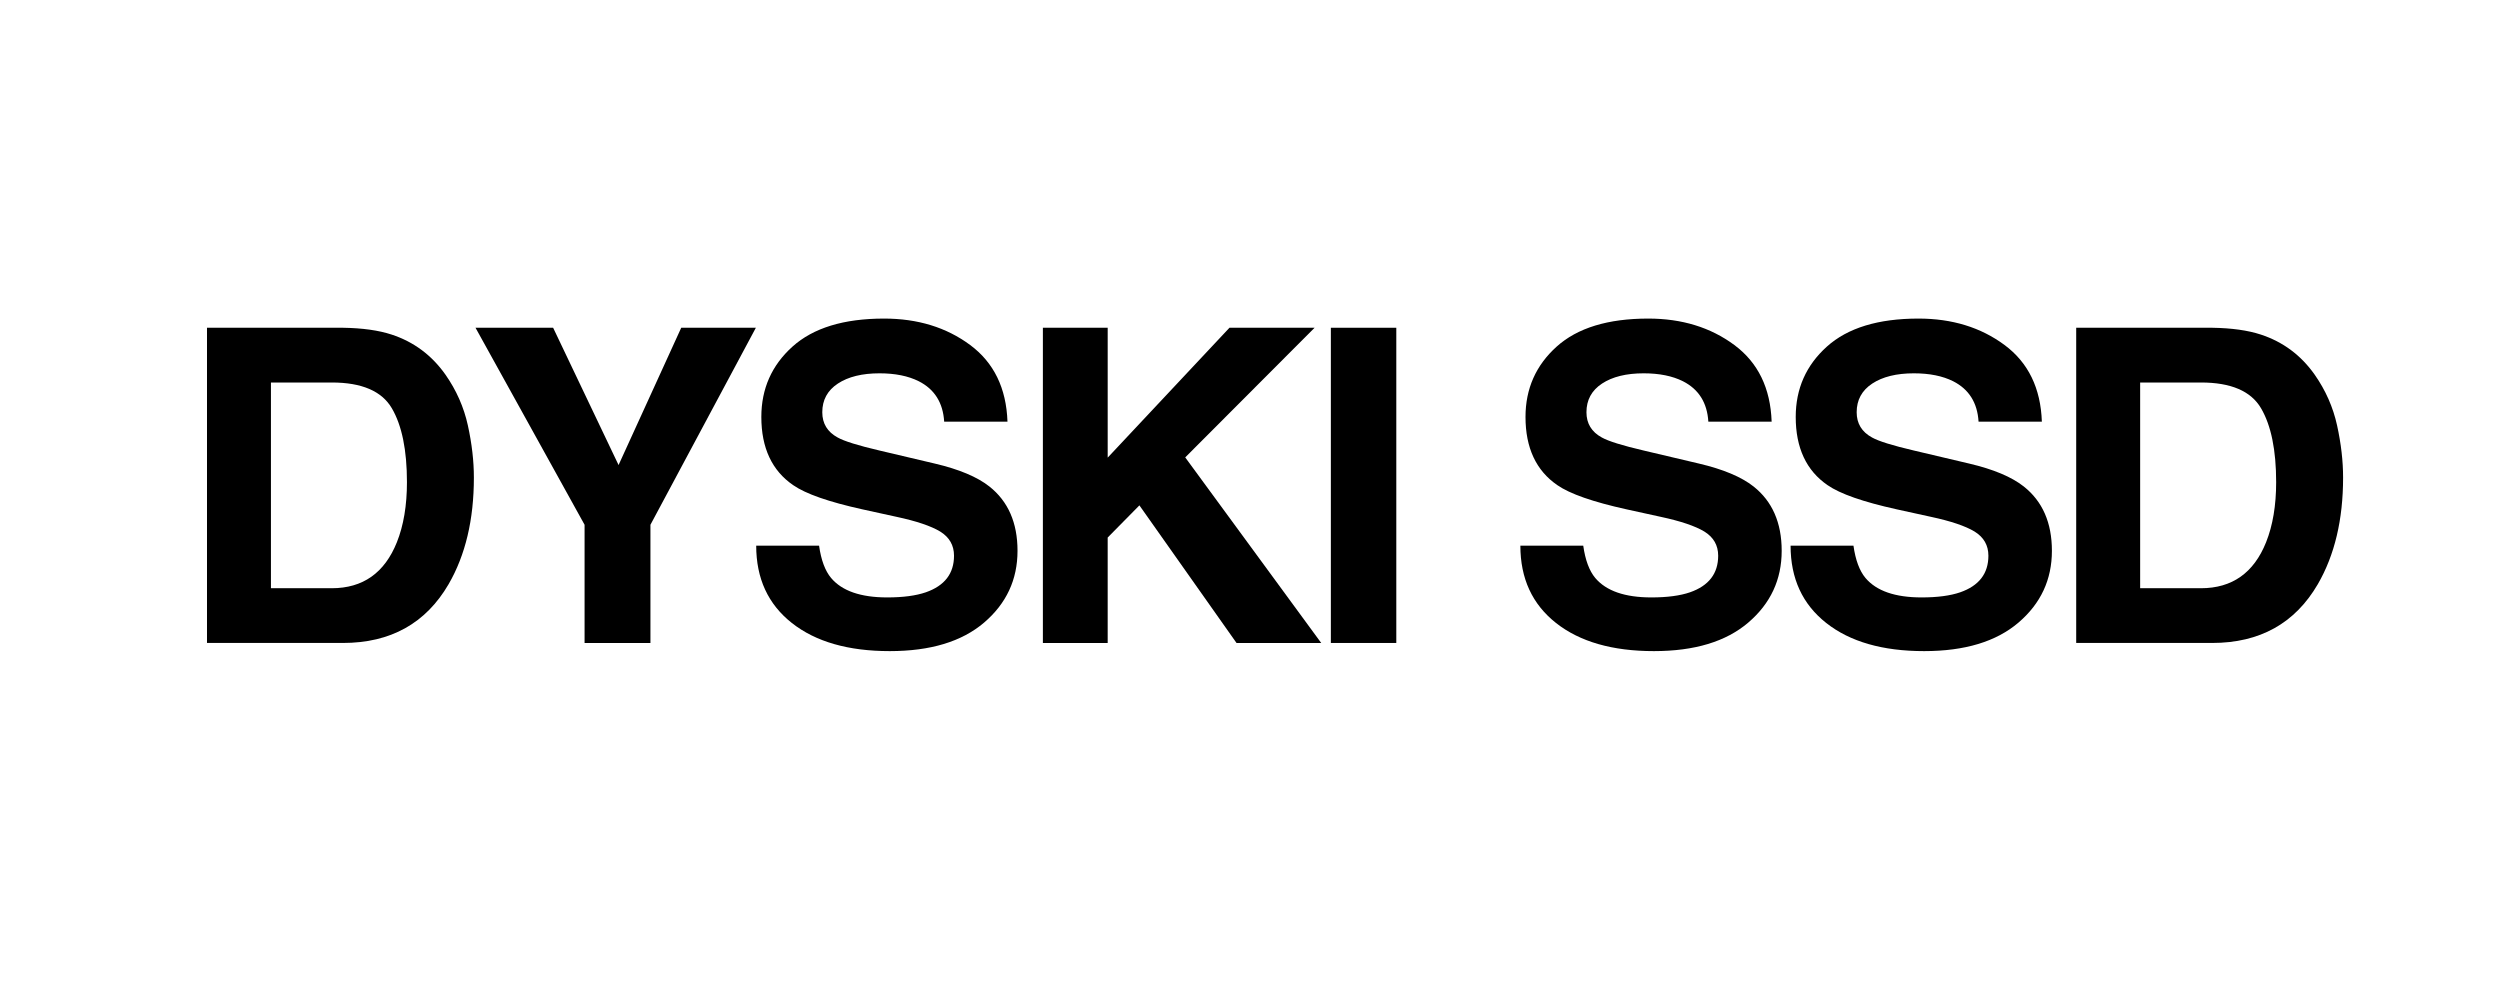
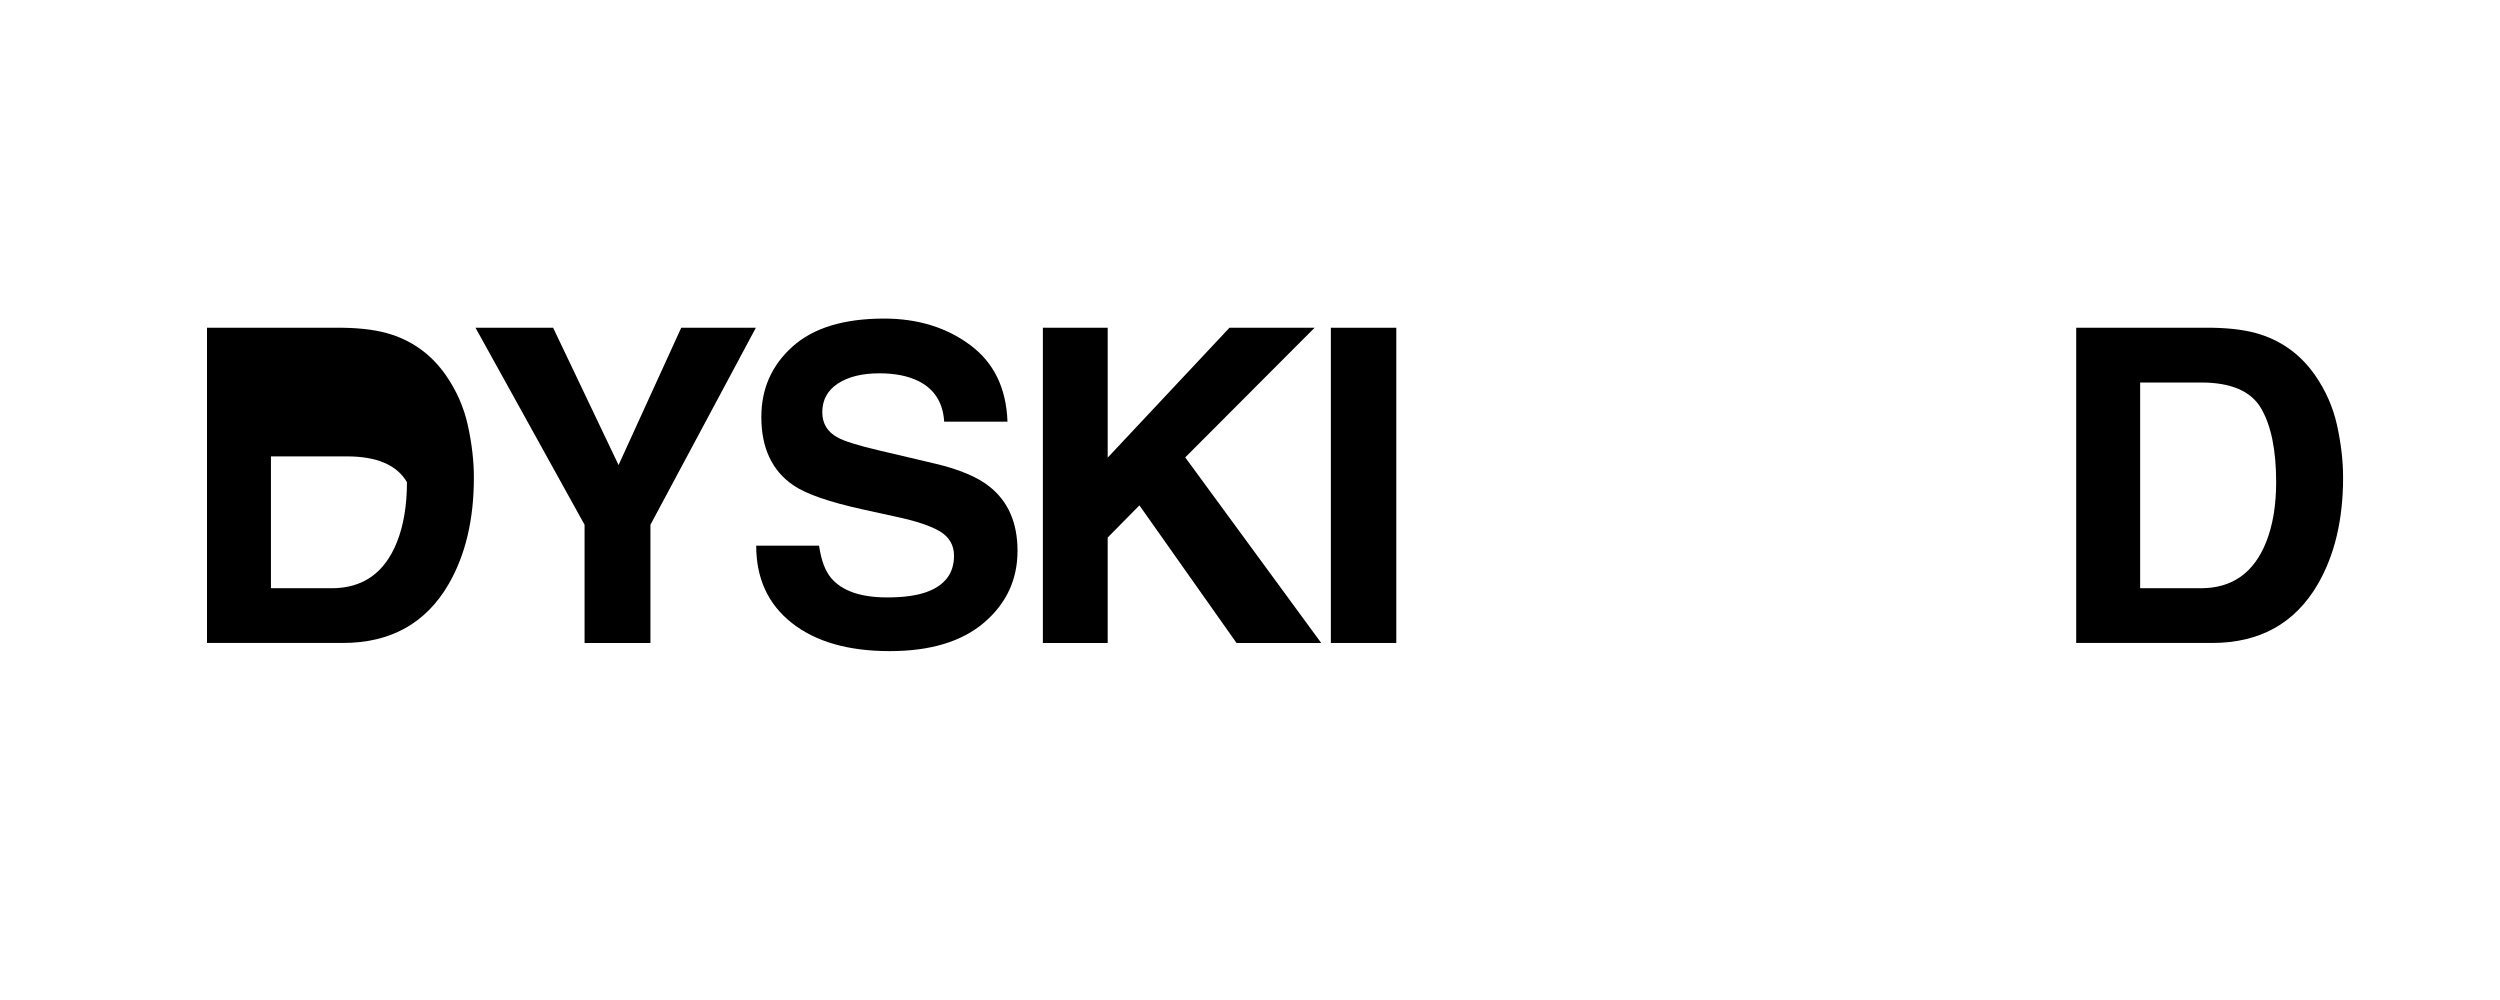
<svg xmlns="http://www.w3.org/2000/svg" version="1.1" id="Layer_1" x="0px" y="0px" width="500px" height="200px" viewBox="0 0 500 200" enable-background="new 0 0 500 200" xml:space="preserve">
  <g>
-     <path d="M78.339,66.919c4.423,1.455,8.004,4.121,10.744,7.998c2.197,3.137,3.695,6.53,4.494,10.179   c0.799,3.65,1.199,7.129,1.199,10.436c0,8.383-1.684,15.483-5.051,21.299c-4.566,7.842-11.614,11.762-21.145,11.762H41.399V65.551   H68.58C72.49,65.608,75.742,66.064,78.339,66.919z M54.188,76.5v41.145h12.166c6.226,0,10.566-3.064,13.022-9.195   c1.342-3.364,2.014-7.371,2.014-12.019c0-6.416-1.007-11.34-3.02-14.777c-2.014-3.436-6.019-5.154-12.016-5.154H54.188z" />
+     <path d="M78.339,66.919c4.423,1.455,8.004,4.121,10.744,7.998c2.197,3.137,3.695,6.53,4.494,10.179   c0.799,3.65,1.199,7.129,1.199,10.436c0,8.383-1.684,15.483-5.051,21.299c-4.566,7.842-11.614,11.762-21.145,11.762H41.399V65.551   H68.58C72.49,65.608,75.742,66.064,78.339,66.919z M54.188,76.5v41.145h12.166c6.226,0,10.566-3.064,13.022-9.195   c1.342-3.364,2.014-7.371,2.014-12.019c-2.014-3.436-6.019-5.154-12.016-5.154H54.188z" />
    <path d="M136.246,65.551h14.927l-21.086,39.404v23.639h-13.173v-23.639L95.101,65.551h15.525l13.087,27.458L136.246,65.551z" />
    <path d="M163.815,109.134c0.408,2.88,1.208,5.032,2.402,6.458c2.183,2.595,5.924,3.892,11.223,3.892   c3.173,0,5.75-0.342,7.729-1.026c3.756-1.311,5.634-3.749,5.634-7.313c0-2.081-0.92-3.692-2.759-4.833   c-1.84-1.111-4.758-2.096-8.753-2.951l-6.825-1.496c-6.708-1.483-11.317-3.094-13.826-4.833c-4.249-2.909-6.373-7.456-6.373-13.644   c0-5.646,2.078-10.336,6.234-14.071s10.261-5.603,18.315-5.603c6.725,0,12.461,1.761,17.21,5.282   c4.748,3.521,7.238,8.633,7.469,15.333h-12.66c-0.234-3.792-1.93-6.486-5.086-8.083c-2.105-1.055-4.721-1.583-7.848-1.583   c-3.479,0-6.256,0.684-8.332,2.053s-3.113,3.279-3.113,5.731c0,2.252,1.023,3.935,3.069,5.047c1.315,0.742,4.106,1.611,8.375,2.609   l11.063,2.609c4.849,1.141,8.483,2.667,10.904,4.576c3.757,2.966,5.637,7.257,5.637,12.874c0,5.76-2.227,10.543-6.68,14.349   c-4.453,3.807-10.742,5.71-18.869,5.71c-8.3,0-14.828-1.874-19.583-5.624c-4.755-3.749-7.132-8.902-7.132-15.461H163.815z" />
    <path d="M208.578,65.551h12.959v25.975l24.357-25.975h17.022l-25.871,25.928l27.197,37.115h-16.938l-19.423-27.52l-6.345,6.434   v21.086h-12.959V65.551z" />
    <path d="M279.26,128.594h-13.088V65.551h13.088V128.594z" />
-     <path d="M316.649,109.134c0.407,2.88,1.208,5.032,2.401,6.458c2.184,2.595,5.925,3.892,11.224,3.892   c3.173,0,5.75-0.342,7.729-1.026c3.756-1.311,5.633-3.749,5.633-7.313c0-2.081-0.92-3.692-2.759-4.833   c-1.841-1.111-4.758-2.096-8.753-2.951l-6.825-1.496c-6.708-1.483-11.316-3.094-13.825-4.833   c-4.249-2.909-6.373-7.456-6.373-13.644c0-5.646,2.078-10.336,6.234-14.071s10.262-5.603,18.314-5.603   c6.726,0,12.462,1.761,17.211,5.282c4.748,3.521,7.237,8.633,7.469,15.333h-12.66c-0.234-3.792-1.93-6.486-5.087-8.083   c-2.104-1.055-4.721-1.583-7.848-1.583c-3.479,0-6.256,0.684-8.332,2.053c-2.075,1.369-3.112,3.279-3.112,5.731   c0,2.252,1.023,3.935,3.069,5.047c1.315,0.742,4.106,1.611,8.376,2.609l11.062,2.609c4.85,1.141,8.483,2.667,10.904,4.576   c3.758,2.966,5.637,7.257,5.637,12.874c0,5.76-2.227,10.543-6.68,14.349c-4.452,3.807-10.742,5.71-18.869,5.71   c-8.3,0-14.828-1.874-19.583-5.624c-4.756-3.749-7.133-8.902-7.133-15.461H316.649z" />
-     <path d="M370.693,109.134c0.407,2.88,1.208,5.032,2.401,6.458c2.184,2.595,5.925,3.892,11.224,3.892   c3.173,0,5.75-0.342,7.729-1.026c3.756-1.311,5.633-3.749,5.633-7.313c0-2.081-0.92-3.692-2.759-4.833   c-1.841-1.111-4.758-2.096-8.753-2.951l-6.825-1.496c-6.708-1.483-11.316-3.094-13.825-4.833   c-4.249-2.909-6.373-7.456-6.373-13.644c0-5.646,2.078-10.336,6.234-14.071s10.262-5.603,18.314-5.603   c6.726,0,12.462,1.761,17.211,5.282c4.748,3.521,7.237,8.633,7.469,15.333h-12.66c-0.234-3.792-1.93-6.486-5.087-8.083   c-2.104-1.055-4.721-1.583-7.848-1.583c-3.479,0-6.256,0.684-8.332,2.053c-2.075,1.369-3.112,3.279-3.112,5.731   c0,2.252,1.023,3.935,3.069,5.047c1.315,0.742,4.106,1.611,8.376,2.609l11.062,2.609c4.85,1.141,8.483,2.667,10.904,4.576   c3.758,2.966,5.637,7.257,5.637,12.874c0,5.76-2.227,10.543-6.68,14.349c-4.452,3.807-10.742,5.71-18.869,5.71   c-8.3,0-14.828-1.874-19.583-5.624c-4.756-3.749-7.133-8.902-7.133-15.461H370.693z" />
    <path d="M452.182,66.919c4.422,1.455,8.004,4.121,10.743,7.998c2.197,3.137,3.695,6.53,4.494,10.179   c0.8,3.65,1.199,7.129,1.199,10.436c0,8.383-1.684,15.483-5.051,21.299c-4.565,7.842-11.614,11.762-21.146,11.762h-27.181V65.551   h27.181C446.333,65.608,449.585,66.064,452.182,66.919z M428.03,76.5v41.145h12.166c6.226,0,10.566-3.064,13.022-9.195   c1.342-3.364,2.014-7.371,2.014-12.019c0-6.416-1.008-11.34-3.021-14.777c-2.014-3.436-6.019-5.154-12.016-5.154H428.03z" />
  </g>
</svg>